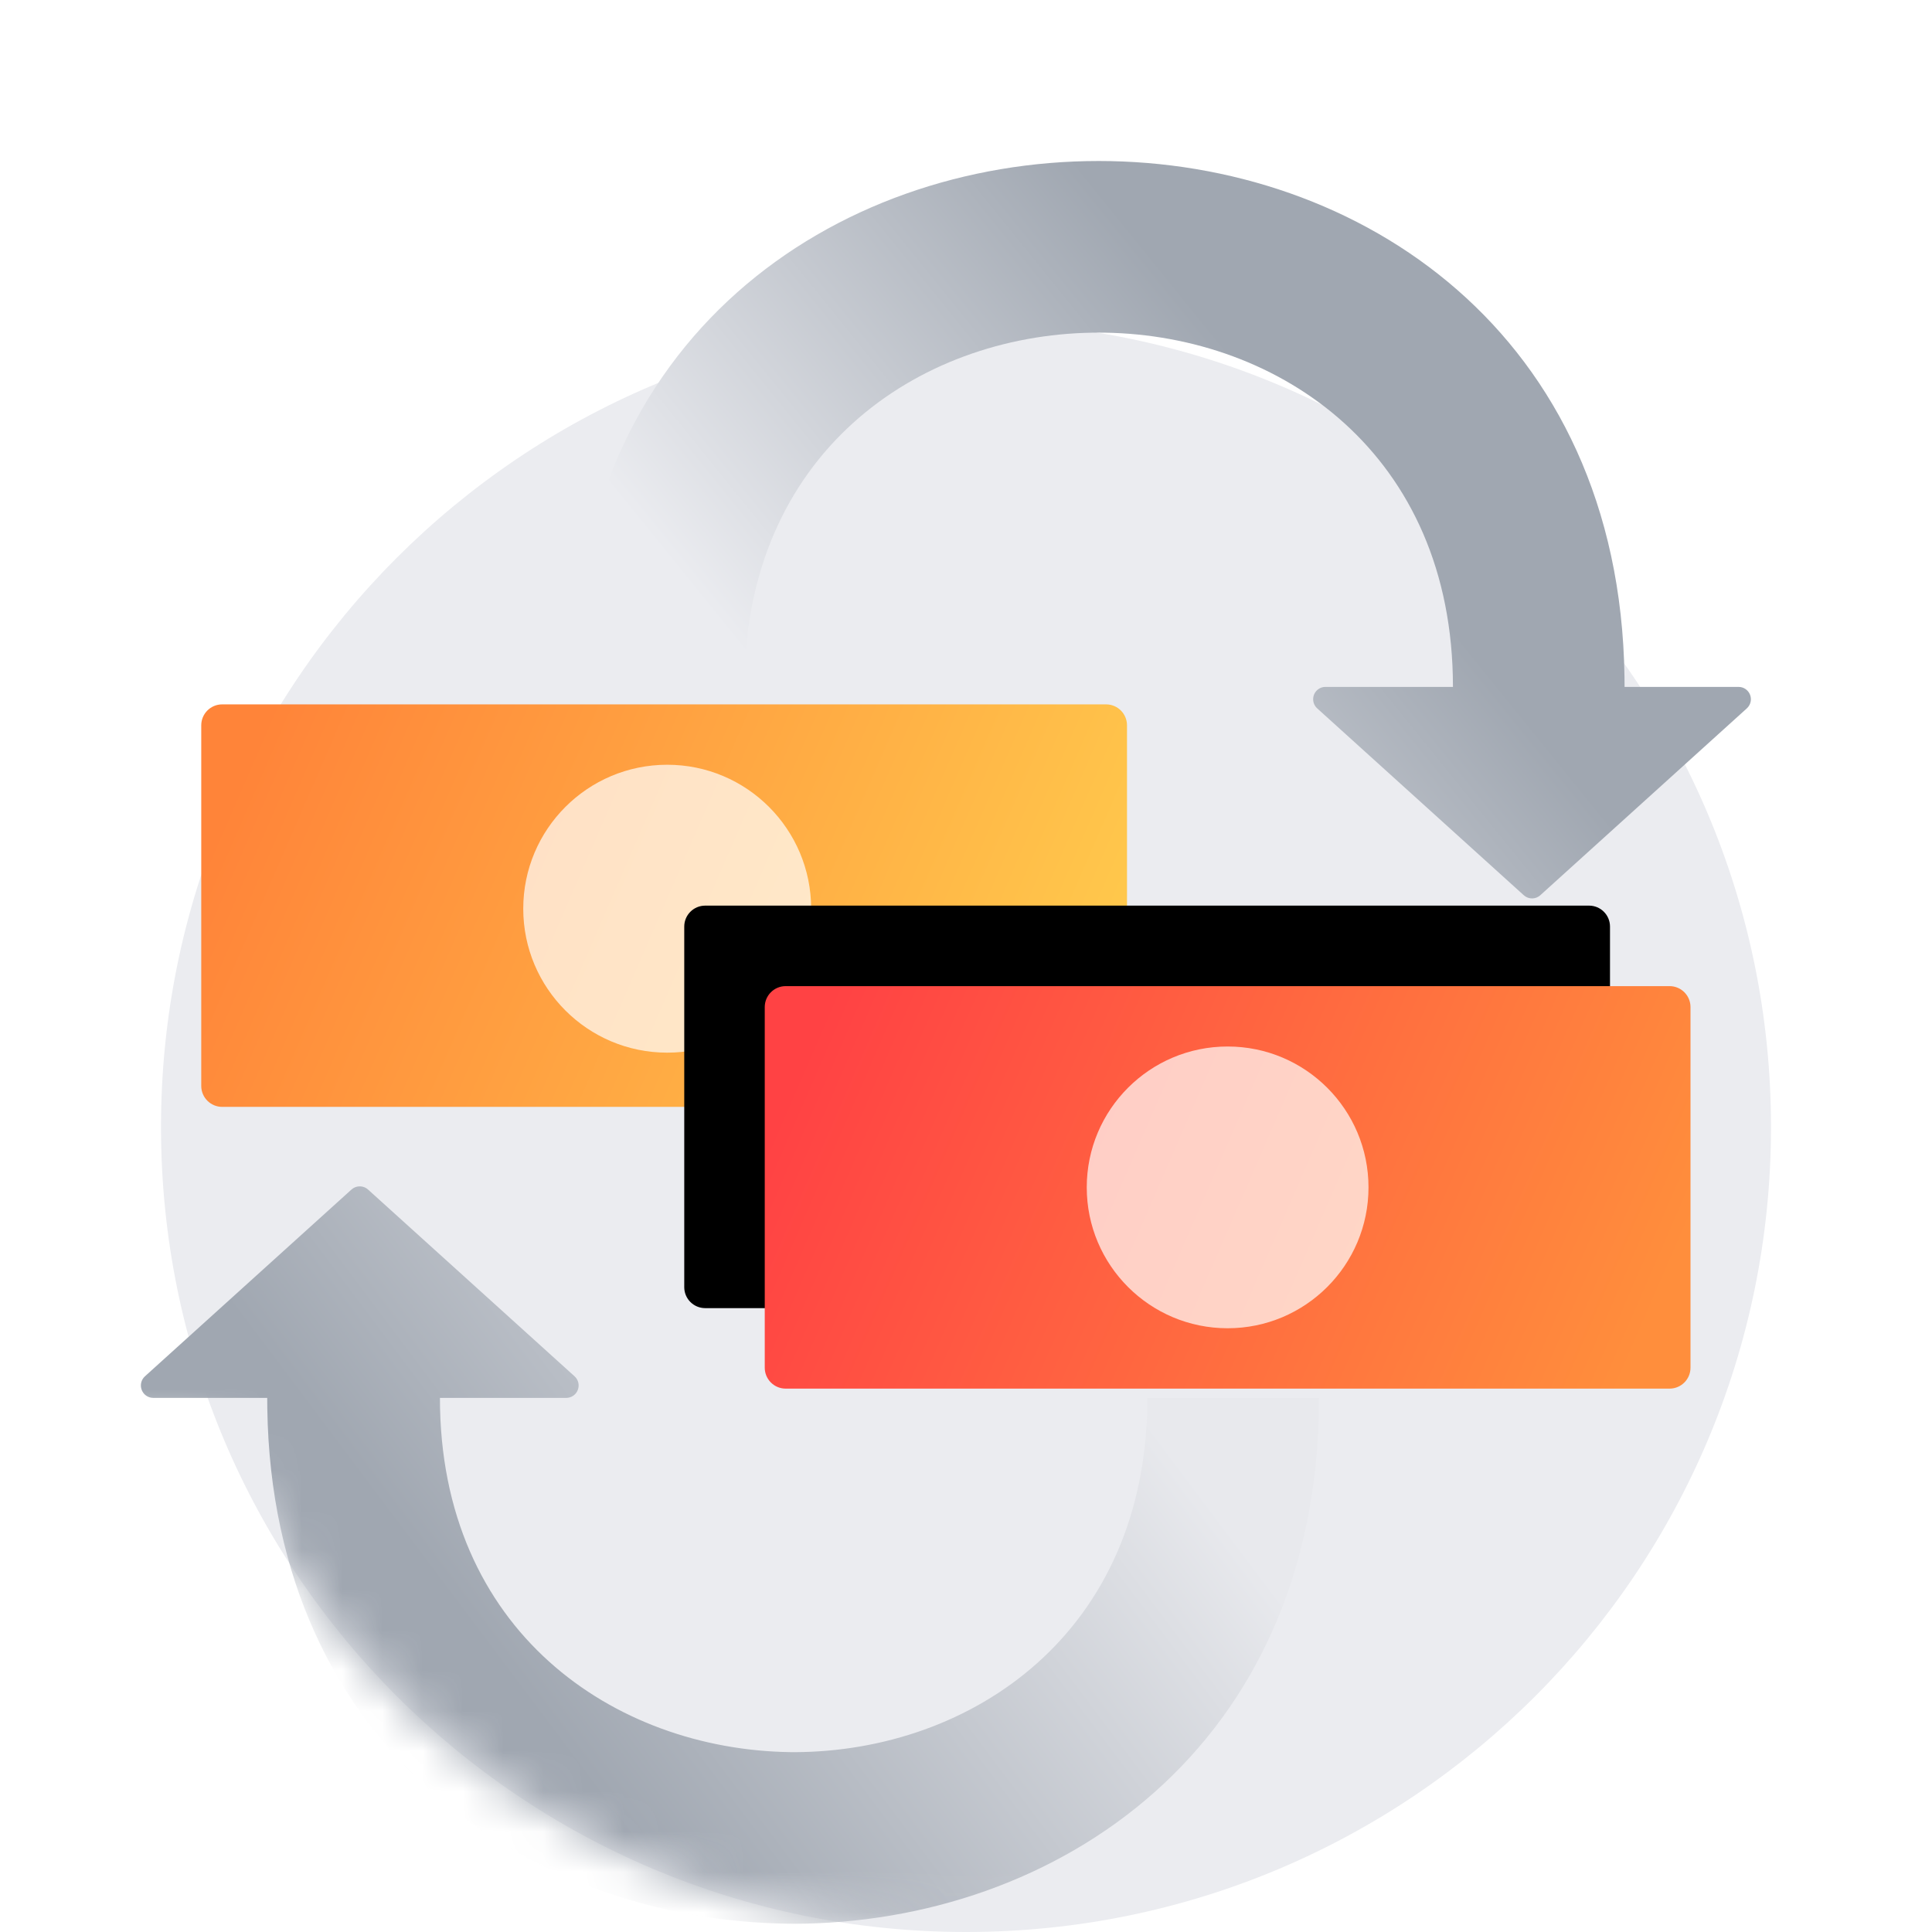
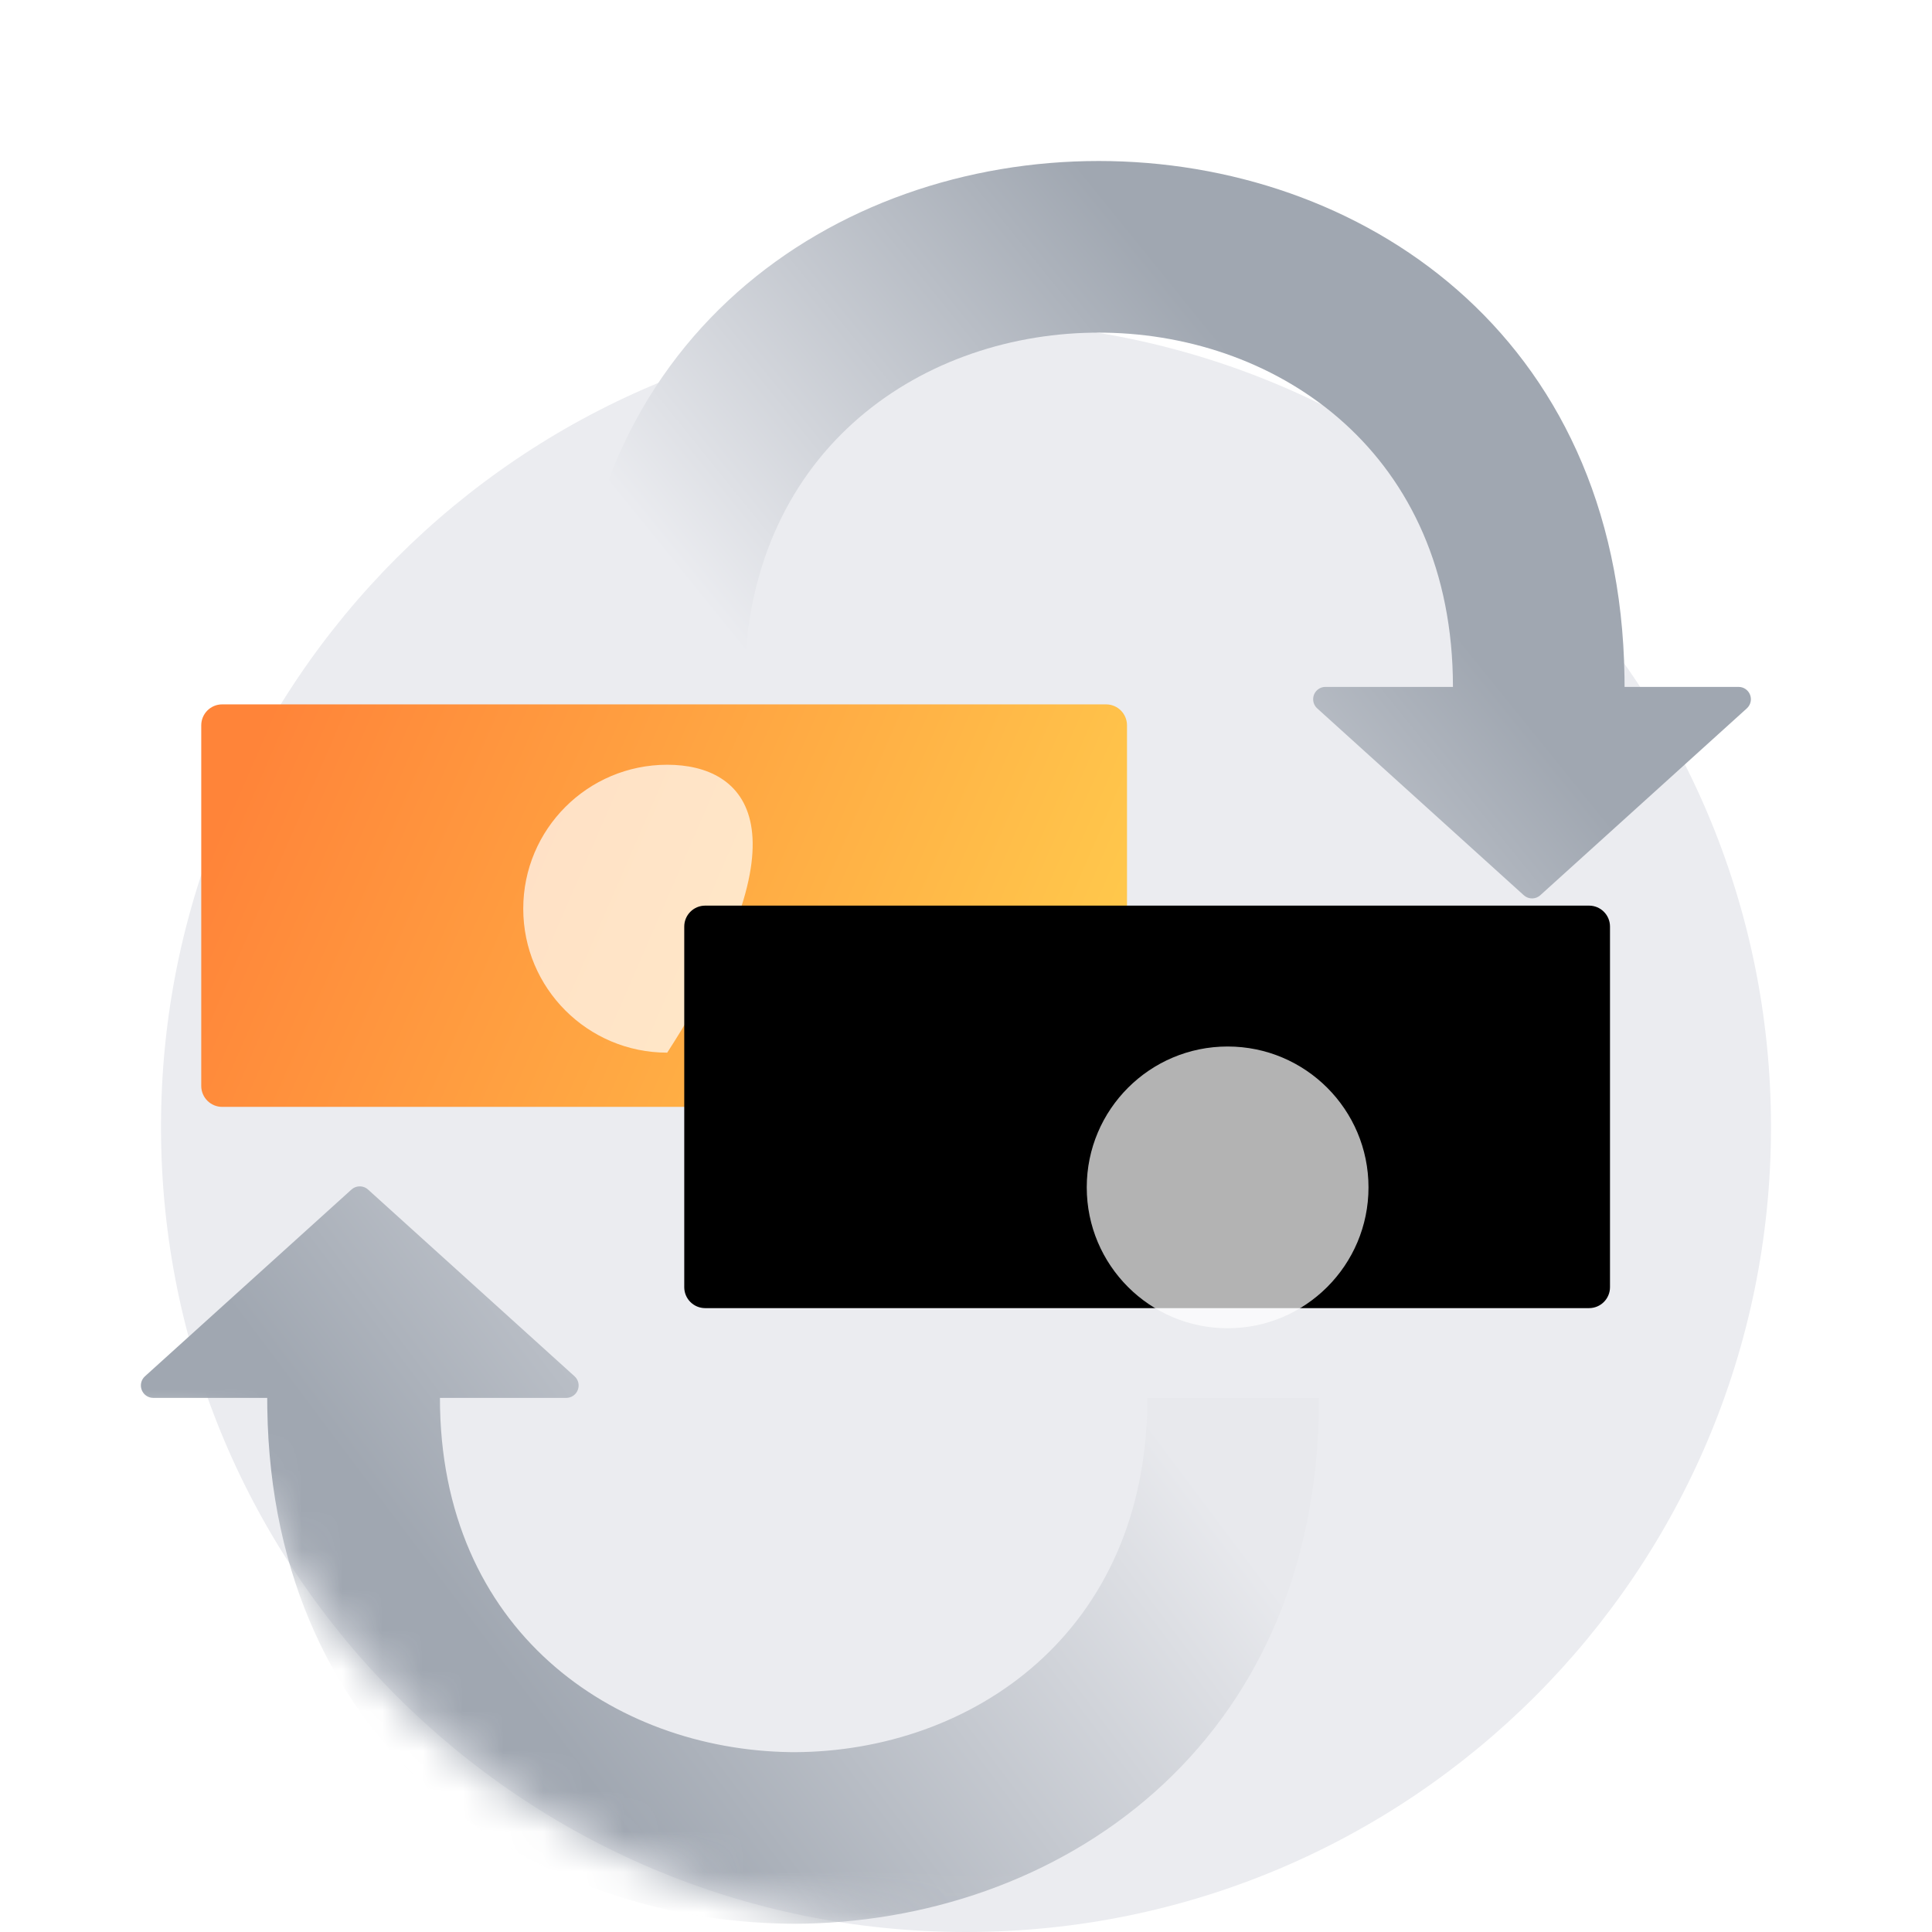
<svg xmlns="http://www.w3.org/2000/svg" width="48" height="48" viewBox="0 0 48 48" fill="none">
  <g clip-path="url(#clip0_3814_43780)">
    <path d="M24 48C35.046 48 44 39.046 44 28C44 16.954 35.046 8 24 8C12.954 8 4 16.954 4 28C4 39.046 12.954 48 24 48Z" fill="#EBECF0" />
    <mask id="mask0_3814_43780" style="mask-type:alpha" maskUnits="userSpaceOnUse" x="0" y="0" width="48" height="48">
      <path d="M48 0V35.5L42.546 35.5C39.579 42.83 32.393 48 24 48C15.607 48 8.421 42.83 5.454 35.5L0 35.5V0H48Z" fill="white" />
    </mask>
    <g mask="url(#mask0_3814_43780)">
      <path d="M5.52 17.5H27.48C27.767 17.5 28 17.733 28 18.02V26.98C28 27.267 27.767 27.5 27.48 27.5H5.52C5.233 27.5 5 27.267 5 26.98V18.02C5 17.733 5.233 17.5 5.52 17.5Z" fill="url(#paint0_linear_3814_43780)" />
-       <path opacity="0.7" d="M16.577 26.153C18.552 26.153 20.153 24.552 20.153 22.577C20.153 20.601 18.552 19 16.577 19C14.601 19 13 20.601 13 22.577C13 24.552 14.601 26.153 16.577 26.153Z" fill="white" />
+       <path opacity="0.7" d="M16.577 26.153C20.153 20.601 18.552 19 16.577 19C14.601 19 13 20.601 13 22.577C13 24.552 14.601 26.153 16.577 26.153Z" fill="white" />
      <g filter="url(#filter0_d_3814_43780)">
        <path d="M19.52 24.5H41.48C41.767 24.5 42 24.733 42 25.02V33.98C42 34.267 41.767 34.5 41.48 34.5H19.52C19.233 34.5 19 34.267 19 33.98V25.02C19 24.733 19.233 24.5 19.52 24.5Z" fill="black" />
      </g>
-       <path d="M19.52 24.5H41.48C41.767 24.5 42 24.733 42 25.02V33.98C42 34.267 41.767 34.5 41.48 34.5H19.52C19.233 34.5 19 34.267 19 33.98V25.02C19 24.733 19.233 24.5 19.52 24.5Z" fill="url(#paint1_linear_3814_43780)" />
      <path opacity="0.7" d="M30.5 33C32.433 33 34 31.433 34 29.5C34 27.567 32.433 26 30.5 26C28.567 26 27 27.567 27 29.5C27 31.433 28.567 33 30.5 33Z" fill="white" />
      <path d="M27.148 8.265C22.796 8.33 18.494 11.262 18.494 17.066H14.23C14.23 8.355 20.762 4 27.296 4C33.763 4 40.231 8.269 40.36 16.806L40.362 17.066H43.196C43.322 17.066 43.435 17.145 43.48 17.262C43.52 17.366 43.5 17.481 43.432 17.565L43.4 17.599L38.268 22.242C38.164 22.336 38.013 22.346 37.898 22.273L37.858 22.242L32.725 17.599C32.631 17.514 32.6 17.38 32.645 17.262C32.685 17.158 32.777 17.086 32.884 17.069L32.931 17.066H36.098C36.098 11.271 31.795 8.33 27.445 8.265L27.296 8.264L27.148 8.265Z" fill="url(#paint2_linear_3814_43780)" />
      <path d="M9.103 29.522L9.144 29.554L14.276 34.195C14.37 34.281 14.401 34.414 14.355 34.533C14.316 34.636 14.224 34.709 14.117 34.726L14.07 34.73H10.93C10.93 40.525 15.255 43.466 19.628 43.531L19.741 43.532C24.131 43.516 28.506 40.581 28.506 34.73H32.77C32.77 43.434 26.236 47.789 19.704 47.796L19.777 47.795L19.777 47.796L19.741 47.795L19.704 47.796L19.704 47.795L19.58 47.794C13.146 47.709 6.769 43.441 6.641 34.99L6.639 34.73H3.805C3.679 34.729 3.566 34.651 3.521 34.533C3.481 34.429 3.5 34.314 3.568 34.229L3.6 34.195L8.732 29.554C8.836 29.46 8.988 29.45 9.103 29.522Z" fill="url(#paint3_linear_3814_43780)" />
    </g>
  </g>
  <defs>
    <filter id="filter0_d_3814_43780" x="9" y="14.5" width="39" height="26" filterUnits="userSpaceOnUse" color-interpolation-filters="sRGB">
      <feFlood flood-opacity="0" result="BackgroundImageFix" />
      <feColorMatrix in="SourceAlpha" type="matrix" values="0 0 0 0 0 0 0 0 0 0 0 0 0 0 0 0 0 0 127 0" result="hardAlpha" />
      <feOffset dx="-2" dy="-2" />
      <feGaussianBlur stdDeviation="4" />
      <feColorMatrix type="matrix" values="0 0 0 0 0 0 0 0 0 0 0 0 0 0 0 0 0 0 0.132 0" />
      <feBlend mode="normal" in2="BackgroundImageFix" result="effect1_dropShadow_3814_43780" />
      <feBlend mode="normal" in="SourceGraphic" in2="effect1_dropShadow_3814_43780" result="shape" />
    </filter>
    <linearGradient id="paint0_linear_3814_43780" x1="5" y1="21.555" x2="25.035" y2="30.265" gradientUnits="userSpaceOnUse">
      <stop stop-color="#FF8439" />
      <stop offset="1" stop-color="#FFC94C" />
    </linearGradient>
    <linearGradient id="paint1_linear_3814_43780" x1="19" y1="28.555" x2="39.035" y2="37.266" gradientUnits="userSpaceOnUse">
      <stop stop-color="#FF4244" />
      <stop offset="1" stop-color="#FF8E3C" />
    </linearGradient>
    <linearGradient id="paint2_linear_3814_43780" x1="31.704" y1="10.143" x2="20.73" y2="19.014" gradientUnits="userSpaceOnUse">
      <stop stop-color="#A0A7B1" />
      <stop offset="1" stop-color="#EBECF0" />
    </linearGradient>
    <linearGradient id="paint3_linear_3814_43780" x1="12.838" y1="41.938" x2="26.059" y2="32.011" gradientUnits="userSpaceOnUse">
      <stop stop-color="#A0A7B1" />
      <stop offset="1" stop-color="#E8E9ED" />
    </linearGradient>
    <clipPath id="clip0_3814_43780">
      <rect width="48" height="48" fill="white" />
    </clipPath>
  </defs>
</svg>